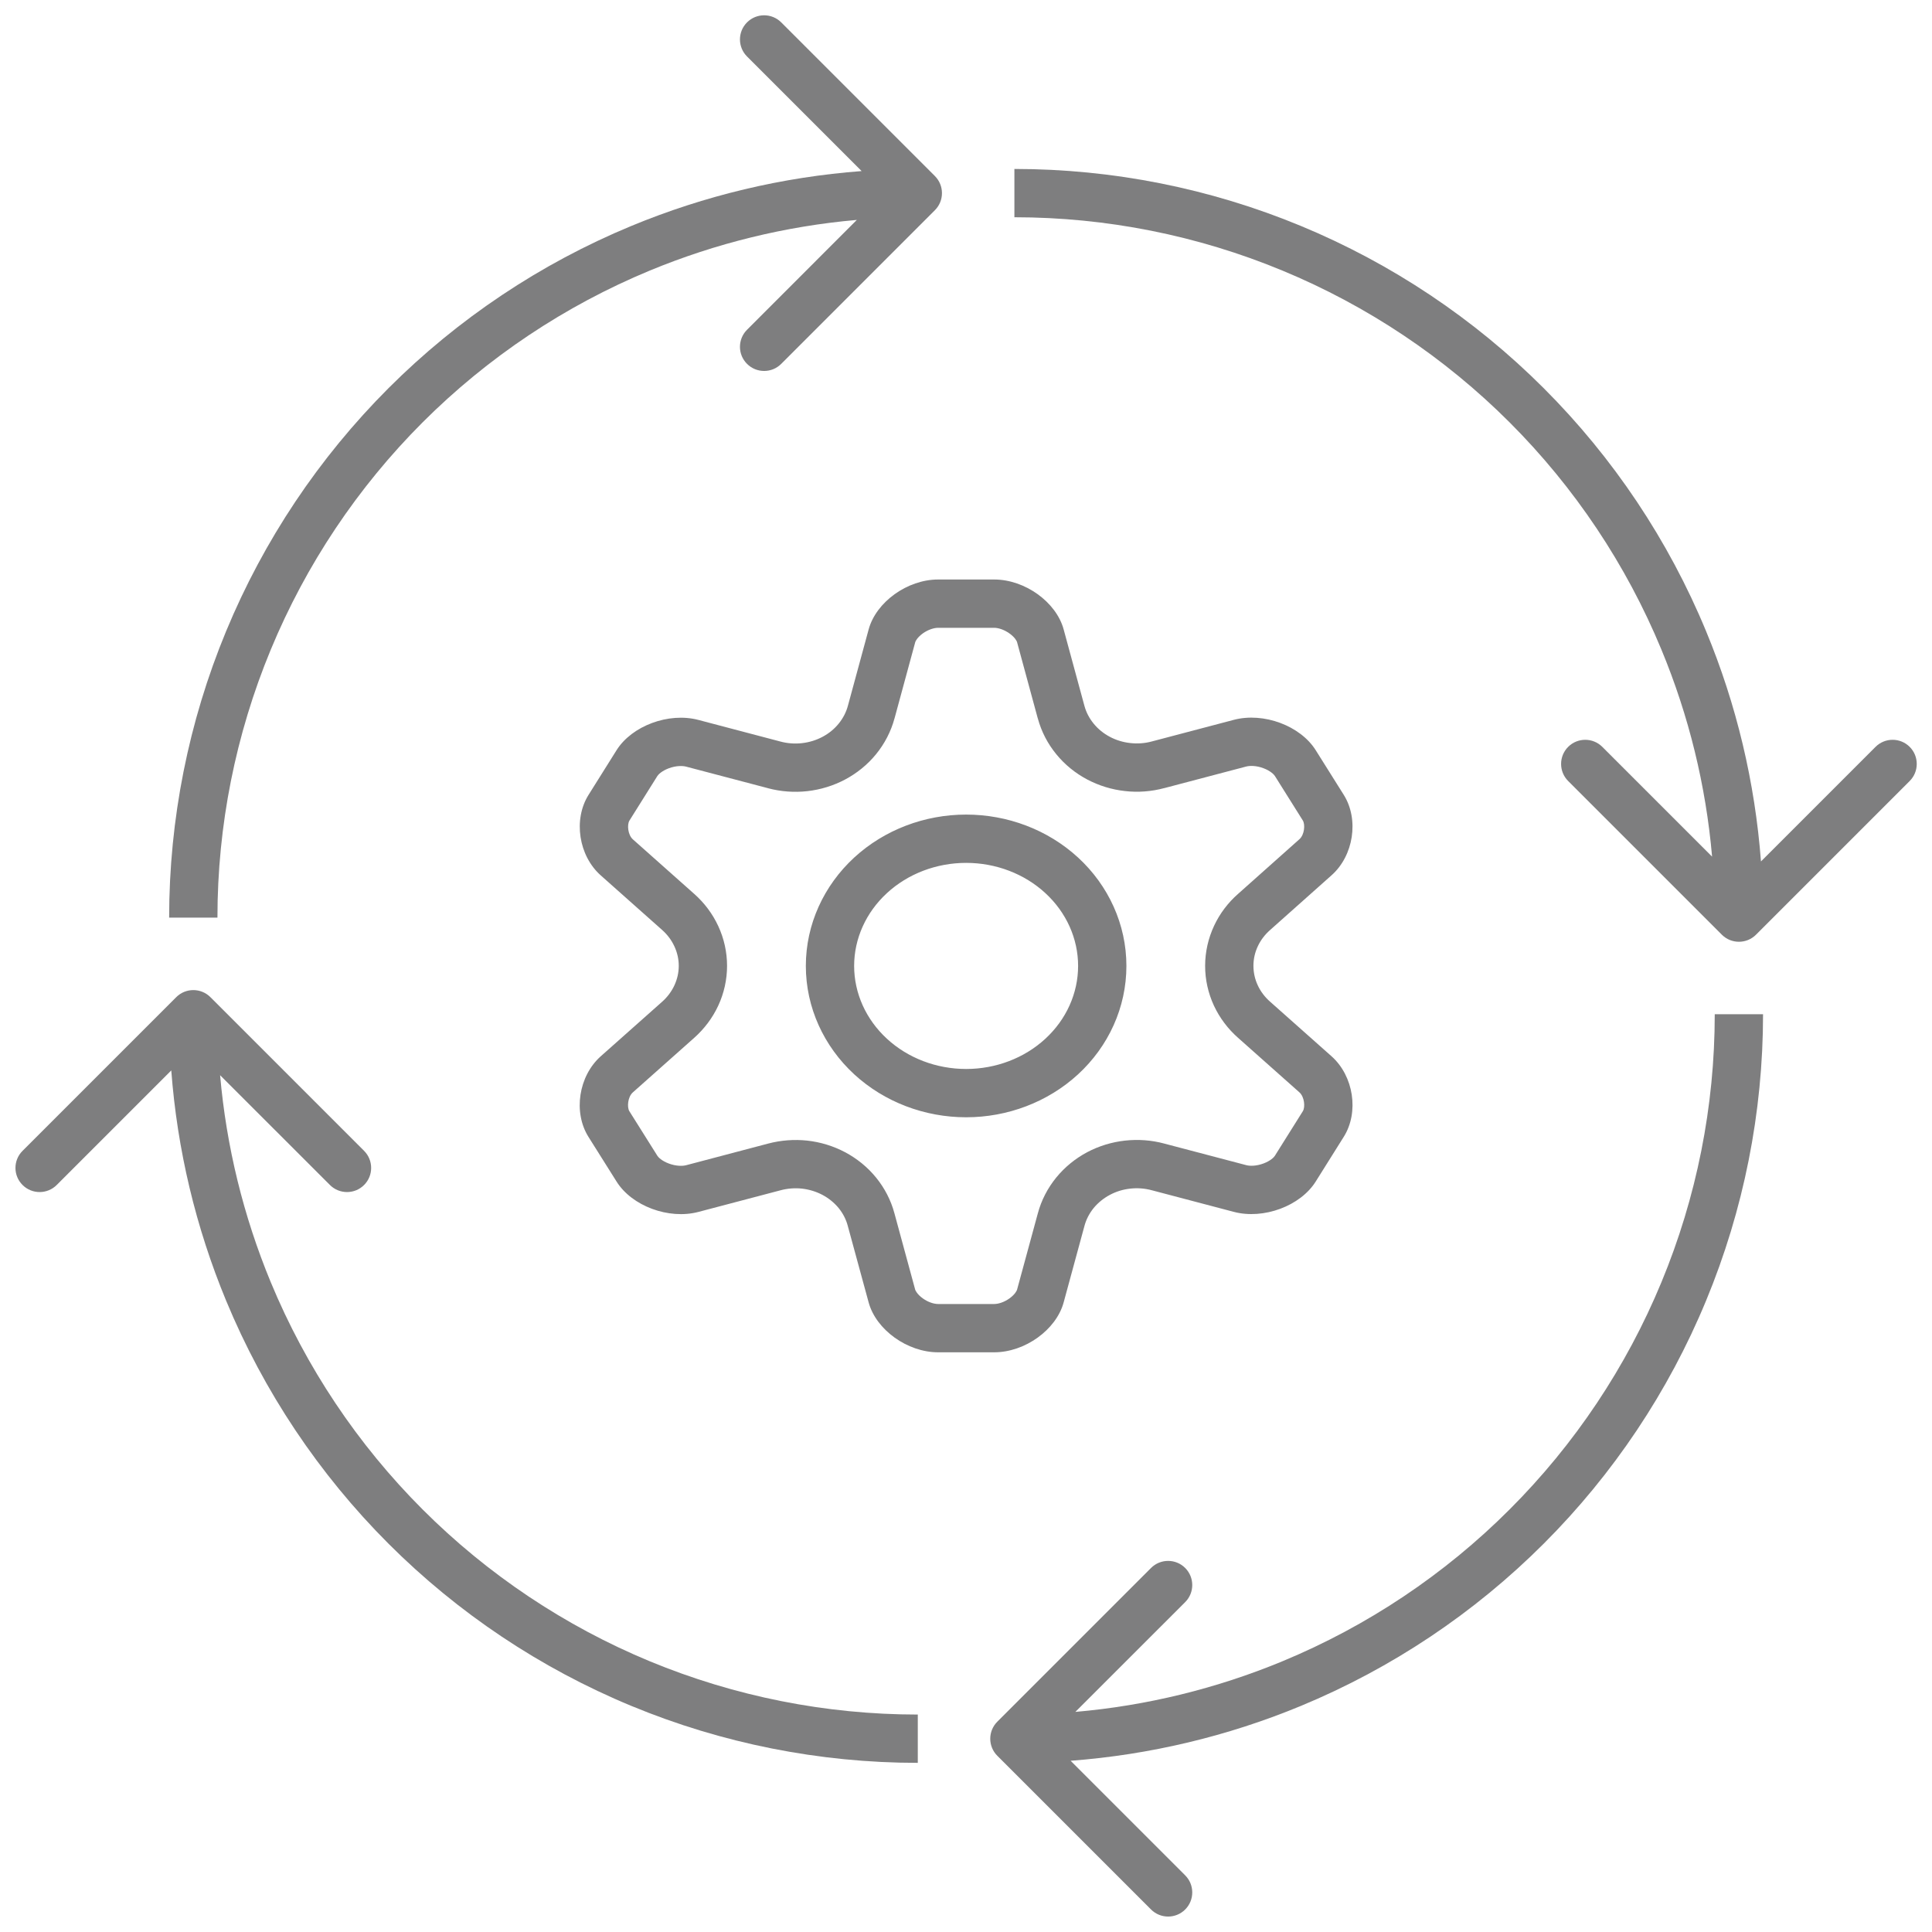
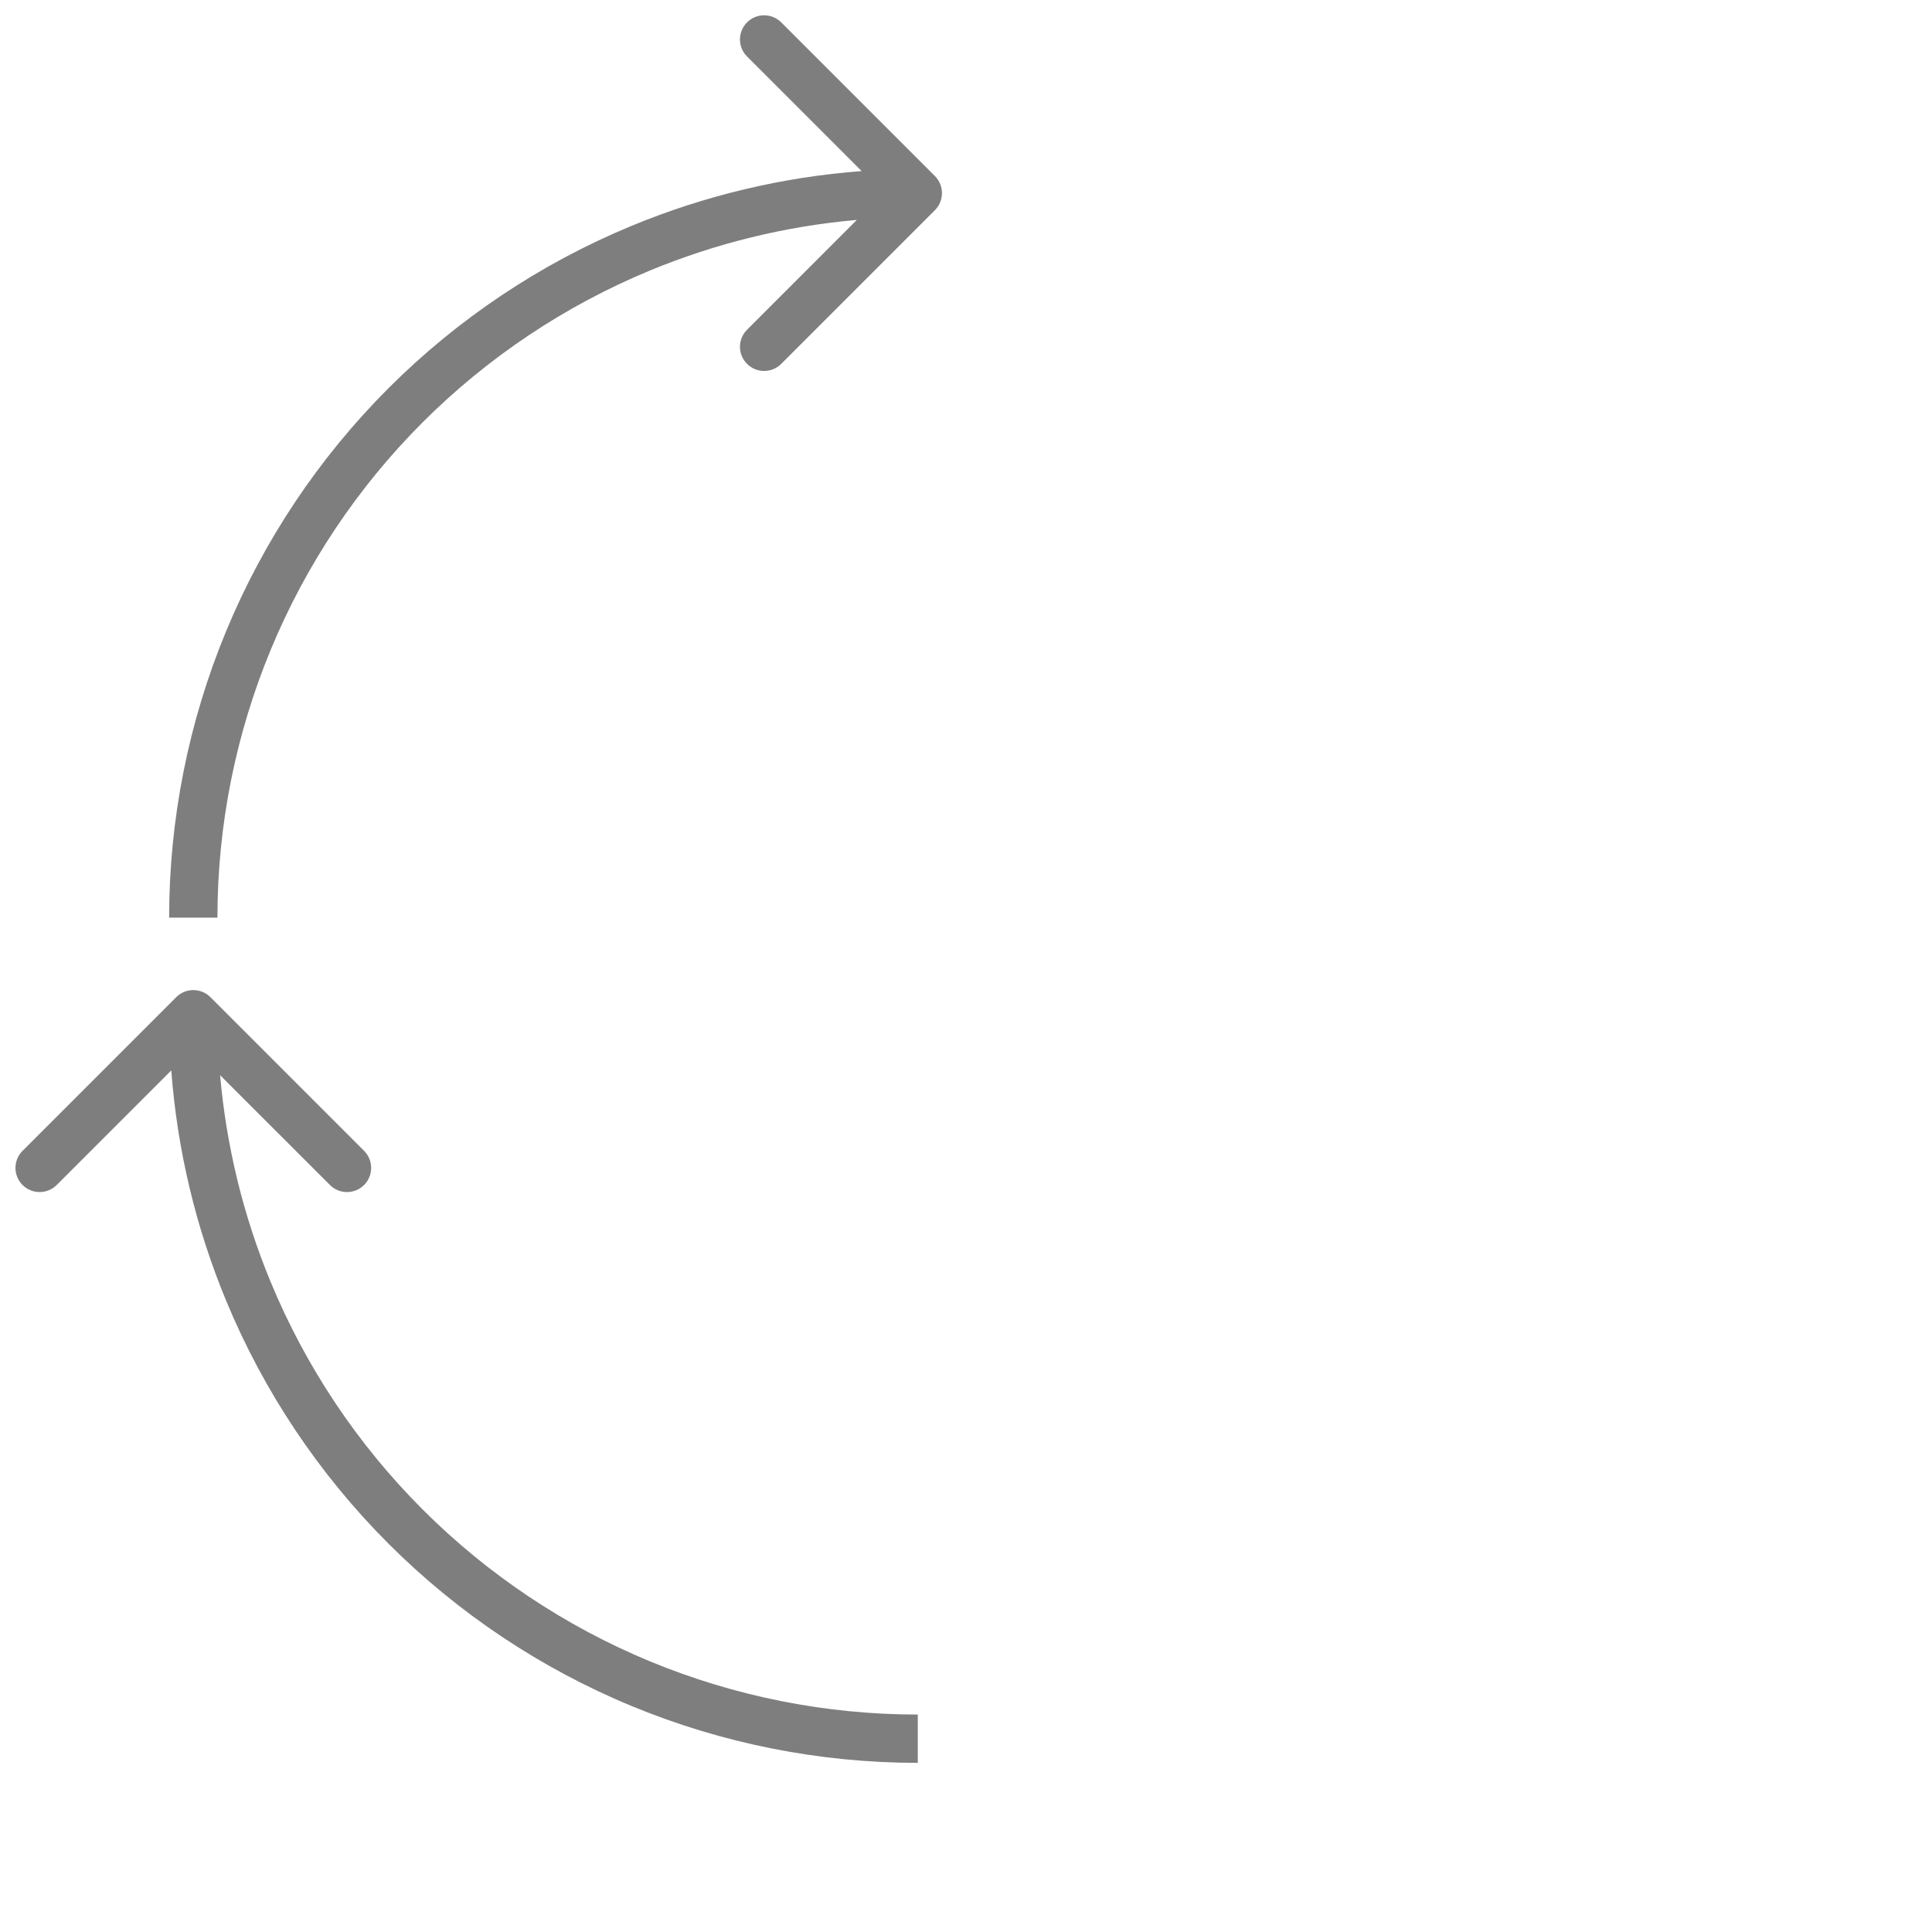
<svg xmlns="http://www.w3.org/2000/svg" width="40" height="40" viewBox="0 0 40 40" fill="none">
-   <path fill-rule="evenodd" clip-rule="evenodd" d="M34.398 26.547C35.127 24.788 35.502 22.903 35.502 20.998H36.502C36.502 23.034 36.101 25.049 35.322 26.93C34.544 28.811 33.402 30.519 31.962 31.959C30.523 33.398 28.814 34.54 26.934 35.319C25.413 35.949 23.803 36.331 22.166 36.455L24.538 38.827C24.733 39.022 24.733 39.339 24.538 39.534C24.343 39.729 24.026 39.729 23.831 39.534L20.649 36.352C20.453 36.157 20.453 35.84 20.649 35.645L23.831 32.463C24.026 32.268 24.343 32.268 24.538 32.463C24.733 32.658 24.733 32.975 24.538 33.17L22.264 35.443C23.736 35.315 25.182 34.962 26.551 34.395C28.31 33.666 29.909 32.598 31.255 31.251C32.602 29.905 33.67 28.306 34.398 26.547Z" fill="#7E7E7F" />
  <path fill-rule="evenodd" clip-rule="evenodd" d="M4.356 20.645C4.161 20.45 3.844 20.45 3.649 20.645L0.467 23.827C0.271 24.022 0.271 24.339 0.467 24.534C0.662 24.729 0.979 24.729 1.174 24.534L3.546 22.162C3.669 23.799 4.052 25.409 4.682 26.93C5.461 28.811 6.603 30.519 8.042 31.959C9.481 33.398 11.19 34.54 13.071 35.319C14.951 36.097 16.967 36.498 19.002 36.498V35.498C17.098 35.498 15.213 35.123 13.453 34.395C11.694 33.666 10.096 32.598 8.749 31.251C7.403 29.905 6.335 28.306 5.606 26.547C5.039 25.178 4.686 23.732 4.557 22.261L6.831 24.534C7.026 24.729 7.343 24.729 7.538 24.534C7.733 24.339 7.733 24.022 7.538 23.827L4.356 20.645Z" fill="#7E7E7F" />
-   <path fill-rule="evenodd" clip-rule="evenodd" d="M26.551 5.602C24.792 4.873 22.907 4.498 21.002 4.498V3.498C23.038 3.498 25.053 3.899 26.934 4.678C28.814 5.457 30.523 6.599 31.962 8.038C33.402 9.478 34.544 11.186 35.322 13.067C35.953 14.588 36.335 16.198 36.459 17.835L38.831 15.463C39.026 15.268 39.343 15.268 39.538 15.463C39.733 15.658 39.733 15.975 39.538 16.17L36.356 19.352C36.161 19.547 35.844 19.547 35.649 19.352L32.467 16.17C32.272 15.975 32.272 15.658 32.467 15.463C32.662 15.268 32.979 15.268 33.174 15.463L35.447 17.736C35.319 16.265 34.966 14.819 34.398 13.45C33.67 11.69 32.602 10.092 31.255 8.745C29.909 7.399 28.31 6.331 26.551 5.602Z" fill="#7E7E7F" />
  <path fill-rule="evenodd" clip-rule="evenodd" d="M19.356 4.352C19.551 4.157 19.551 3.84 19.356 3.645L16.174 0.463C15.979 0.268 15.662 0.268 15.467 0.463C15.271 0.658 15.271 0.975 15.467 1.17L17.839 3.542C16.202 3.665 14.592 4.048 13.071 4.678C11.19 5.457 9.481 6.599 8.042 8.038C6.603 9.478 5.461 11.186 4.682 13.067C3.903 14.947 3.502 16.963 3.502 18.998H4.502C4.502 17.094 4.877 15.209 5.606 13.45C6.335 11.69 7.403 10.092 8.749 8.745C10.096 7.399 11.694 6.331 13.453 5.602C14.823 5.035 16.269 4.682 17.74 4.553L15.467 6.827C15.271 7.022 15.271 7.339 15.467 7.534C15.662 7.729 15.979 7.729 16.174 7.534L19.356 4.352Z" fill="#7E7E7F" />
-   <path fill-rule="evenodd" clip-rule="evenodd" d="M12.764 24.461C13.081 24.97 13.845 25.253 14.458 25.092L16.159 24.644C16.303 24.605 16.455 24.593 16.604 24.609C16.753 24.626 16.898 24.67 17.028 24.739C17.158 24.808 17.272 24.901 17.363 25.011C17.453 25.122 17.518 25.248 17.553 25.383L17.984 26.964C18.138 27.532 18.786 27.998 19.423 27.998H20.583C21.22 27.998 21.868 27.532 22.022 26.964L22.452 25.383C22.488 25.248 22.553 25.122 22.643 25.011C22.734 24.901 22.848 24.808 22.978 24.739C23.108 24.669 23.252 24.625 23.402 24.609C23.551 24.592 23.703 24.604 23.847 24.643L25.547 25.091C26.161 25.252 26.925 24.969 27.242 24.46L27.822 23.535C28.14 23.027 28.027 22.278 27.568 21.869L26.295 20.738C26.186 20.642 26.099 20.527 26.04 20.399C25.981 20.272 25.951 20.135 25.951 19.996C25.951 19.857 25.981 19.72 26.041 19.593C26.1 19.465 26.187 19.351 26.296 19.255L27.567 18.123C28.026 17.716 28.14 16.967 27.822 16.458L27.241 15.533C26.922 15.024 26.16 14.742 25.547 14.903L23.847 15.351C23.703 15.39 23.551 15.401 23.402 15.384C23.252 15.368 23.108 15.324 22.978 15.255C22.847 15.185 22.733 15.093 22.643 14.982C22.552 14.871 22.487 14.745 22.451 14.611L22.022 13.032C21.868 12.464 21.22 11.998 20.583 11.998H19.423C18.786 11.998 18.138 12.464 17.984 13.033L17.555 14.612C17.519 14.746 17.453 14.873 17.363 14.983C17.273 15.094 17.159 15.187 17.028 15.256C16.898 15.325 16.754 15.369 16.605 15.386C16.455 15.403 16.304 15.392 16.159 15.353L14.458 14.905C13.845 14.743 13.081 15.027 12.764 15.534L12.184 16.459C11.866 16.968 11.979 17.717 12.439 18.125L13.71 19.255C13.818 19.351 13.904 19.466 13.963 19.594C14.022 19.721 14.053 19.858 14.053 19.997C14.053 20.135 14.022 20.272 13.963 20.4C13.904 20.527 13.818 20.643 13.71 20.739L12.437 21.87C11.979 22.279 11.864 23.028 12.183 23.537L12.764 24.461ZM13.03 23.006L13.612 23.932C13.629 23.959 13.7 24.035 13.848 24.09C13.994 24.144 14.126 24.145 14.204 24.125L15.902 23.677C16.166 23.607 16.442 23.586 16.713 23.615C16.986 23.645 17.252 23.726 17.496 23.855C17.741 23.985 17.96 24.162 18.137 24.379C18.314 24.596 18.446 24.849 18.519 25.123L18.948 26.701C18.953 26.718 18.989 26.798 19.106 26.882C19.22 26.964 19.341 26.998 19.423 26.998H20.583C20.665 26.998 20.786 26.964 20.9 26.882C21.017 26.798 21.053 26.718 21.057 26.702L21.487 25.122C21.56 24.848 21.692 24.596 21.869 24.379C22.046 24.162 22.265 23.985 22.509 23.855C22.753 23.726 23.019 23.645 23.292 23.615C23.564 23.585 23.839 23.605 24.104 23.676L24.107 23.677L25.802 24.123C25.879 24.144 26.012 24.143 26.158 24.089C26.306 24.034 26.377 23.958 26.394 23.931L26.395 23.929L26.974 23.006C27.026 22.922 27.008 22.71 26.903 22.616L25.633 21.487C25.424 21.303 25.253 21.077 25.133 20.821C25.014 20.563 24.95 20.282 24.951 19.995C24.951 19.709 25.015 19.428 25.135 19.17C25.254 18.914 25.425 18.689 25.634 18.506L26.903 17.375C27.008 17.282 27.025 17.072 26.974 16.988L26.394 16.064C26.376 16.036 26.304 15.959 26.156 15.904C26.011 15.85 25.879 15.85 25.802 15.87L24.106 16.317L24.103 16.317C23.839 16.388 23.563 16.409 23.291 16.378C23.019 16.348 22.753 16.267 22.509 16.138C22.265 16.009 22.046 15.832 21.869 15.615C21.691 15.398 21.56 15.146 21.486 14.871L21.485 14.87L21.057 13.294C21.053 13.278 21.018 13.199 20.9 13.115C20.786 13.033 20.665 12.998 20.583 12.998H19.423C19.341 12.998 19.22 13.033 19.106 13.114C18.989 13.199 18.953 13.278 18.949 13.295L18.521 14.871L18.52 14.873C18.446 15.147 18.314 15.399 18.137 15.616C17.96 15.833 17.741 16.009 17.497 16.139C17.254 16.268 16.988 16.349 16.715 16.38C16.444 16.41 16.168 16.39 15.903 16.32L15.902 16.319L14.204 15.872C14.127 15.852 13.994 15.852 13.848 15.906C13.7 15.961 13.629 16.037 13.611 16.065L13.032 16.989C12.98 17.073 12.998 17.284 13.103 17.378L14.372 18.506L14.373 18.507C14.582 18.692 14.752 18.917 14.871 19.174C14.99 19.431 15.053 19.711 15.053 19.997C15.053 20.282 14.99 20.563 14.871 20.82C14.752 21.076 14.581 21.302 14.373 21.487L14.372 21.488L13.102 22.617C12.995 22.712 12.98 22.925 13.03 23.006ZM20.003 16.865C20.858 16.865 21.692 17.177 22.32 17.754C22.95 18.334 23.321 19.139 23.321 19.998C23.321 20.858 22.95 21.663 22.32 22.243C21.692 22.82 20.858 23.132 20.003 23.132C19.148 23.132 18.314 22.82 17.686 22.243C17.056 21.663 16.684 20.858 16.684 19.998C16.684 19.139 17.056 18.334 17.686 17.754C18.314 17.177 19.148 16.865 20.003 16.865ZM21.642 18.49C21.208 18.09 20.618 17.865 20.003 17.865C19.388 17.865 18.798 18.09 18.364 18.49C17.929 18.89 17.684 19.433 17.684 19.998C17.684 20.564 17.929 21.107 18.364 21.507C18.798 21.907 19.388 22.132 20.003 22.132C20.618 22.132 21.208 21.907 21.642 21.507C22.077 21.107 22.321 20.564 22.321 19.998C22.321 19.433 22.077 18.89 21.642 18.49Z" fill="#7E7E7F" />
</svg>